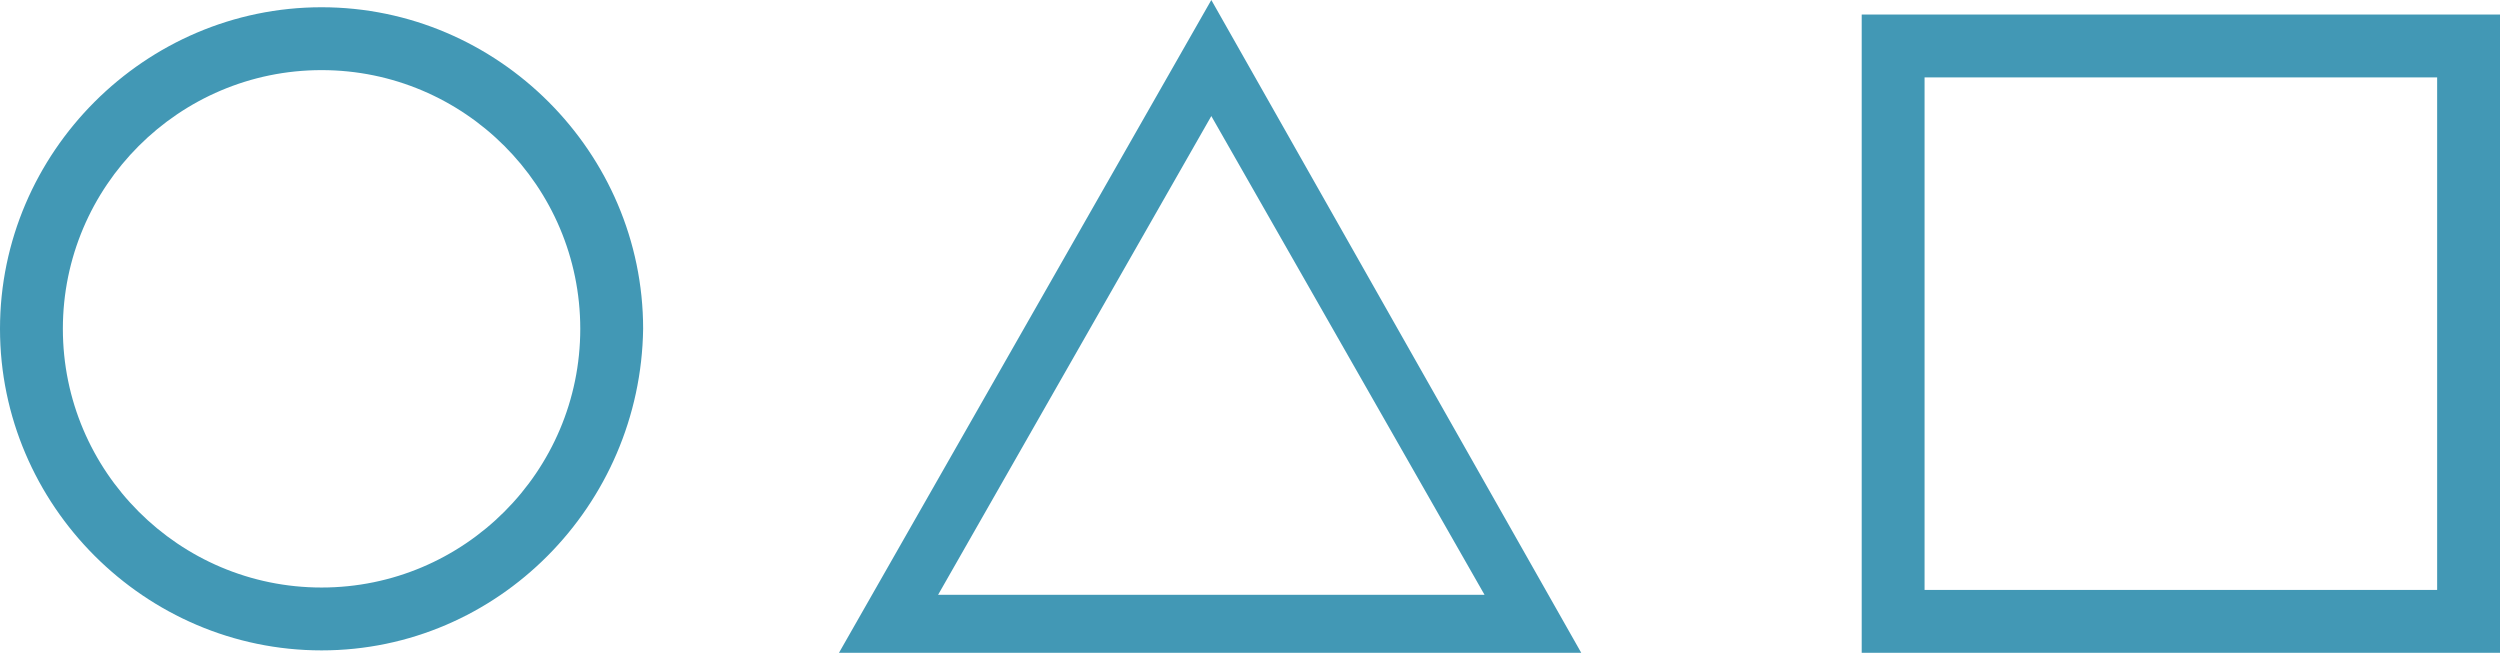
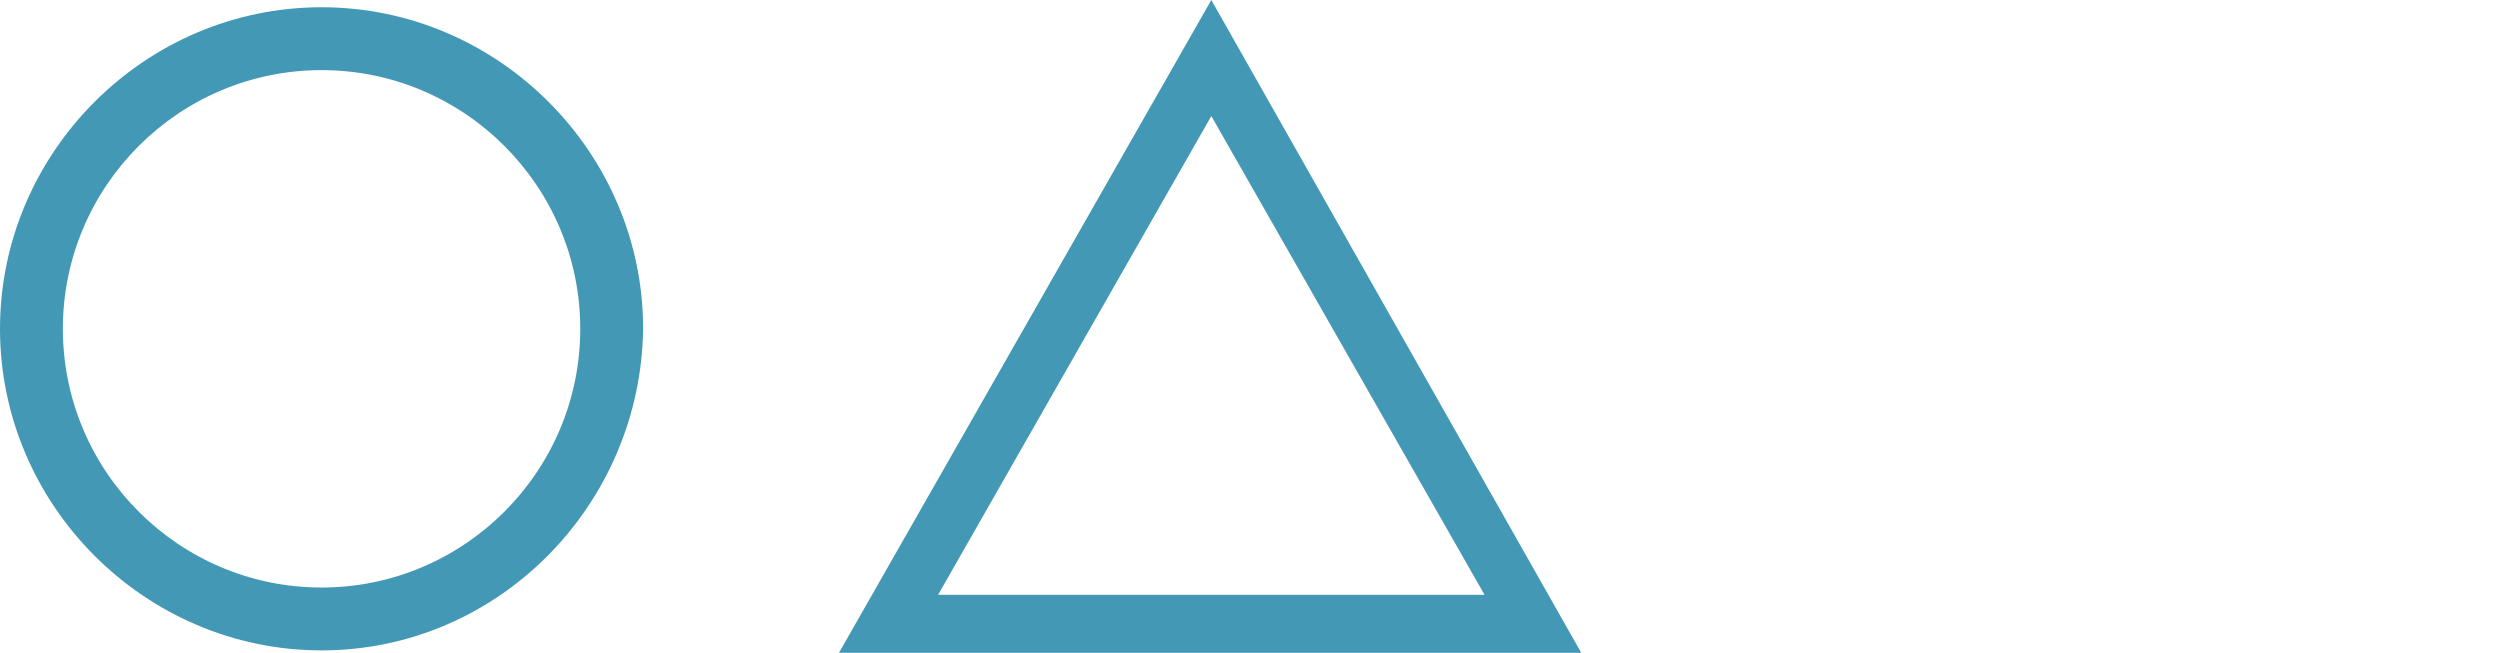
<svg xmlns="http://www.w3.org/2000/svg" version="1.1" id="Layer_1" x="0px" y="0px" viewBox="0 0 103.4 27" enable-background="new 0 0 103.4 27" xml:space="preserve">
-   <path fill="#4298B5" d="M79.6,3.2h21.2v21.2H79.6V3.2z M77,27h26.4V0.6H77V27z" />
  <path fill="#4298B5" d="M38.8,24.6L50.1,4.8l11.3,19.8H38.8z M34.7,27h30.7L50.1,0L34.7,27z" />
  <path fill="#4298B5" d="M13.3,2.9C7.4,2.9,2.6,7.7,2.6,13.6c0,5.9,4.8,10.7,10.7,10.7c5.9,0,10.7-4.8,10.7-10.7  C24,7.7,19.2,2.9,13.3,2.9 M13.3,26.9C6,26.9,0,20.9,0,13.6C0,6.3,6,0.3,13.3,0.3s13.3,6,13.3,13.3C26.5,20.9,20.6,26.9,13.3,26.9" />
</svg>